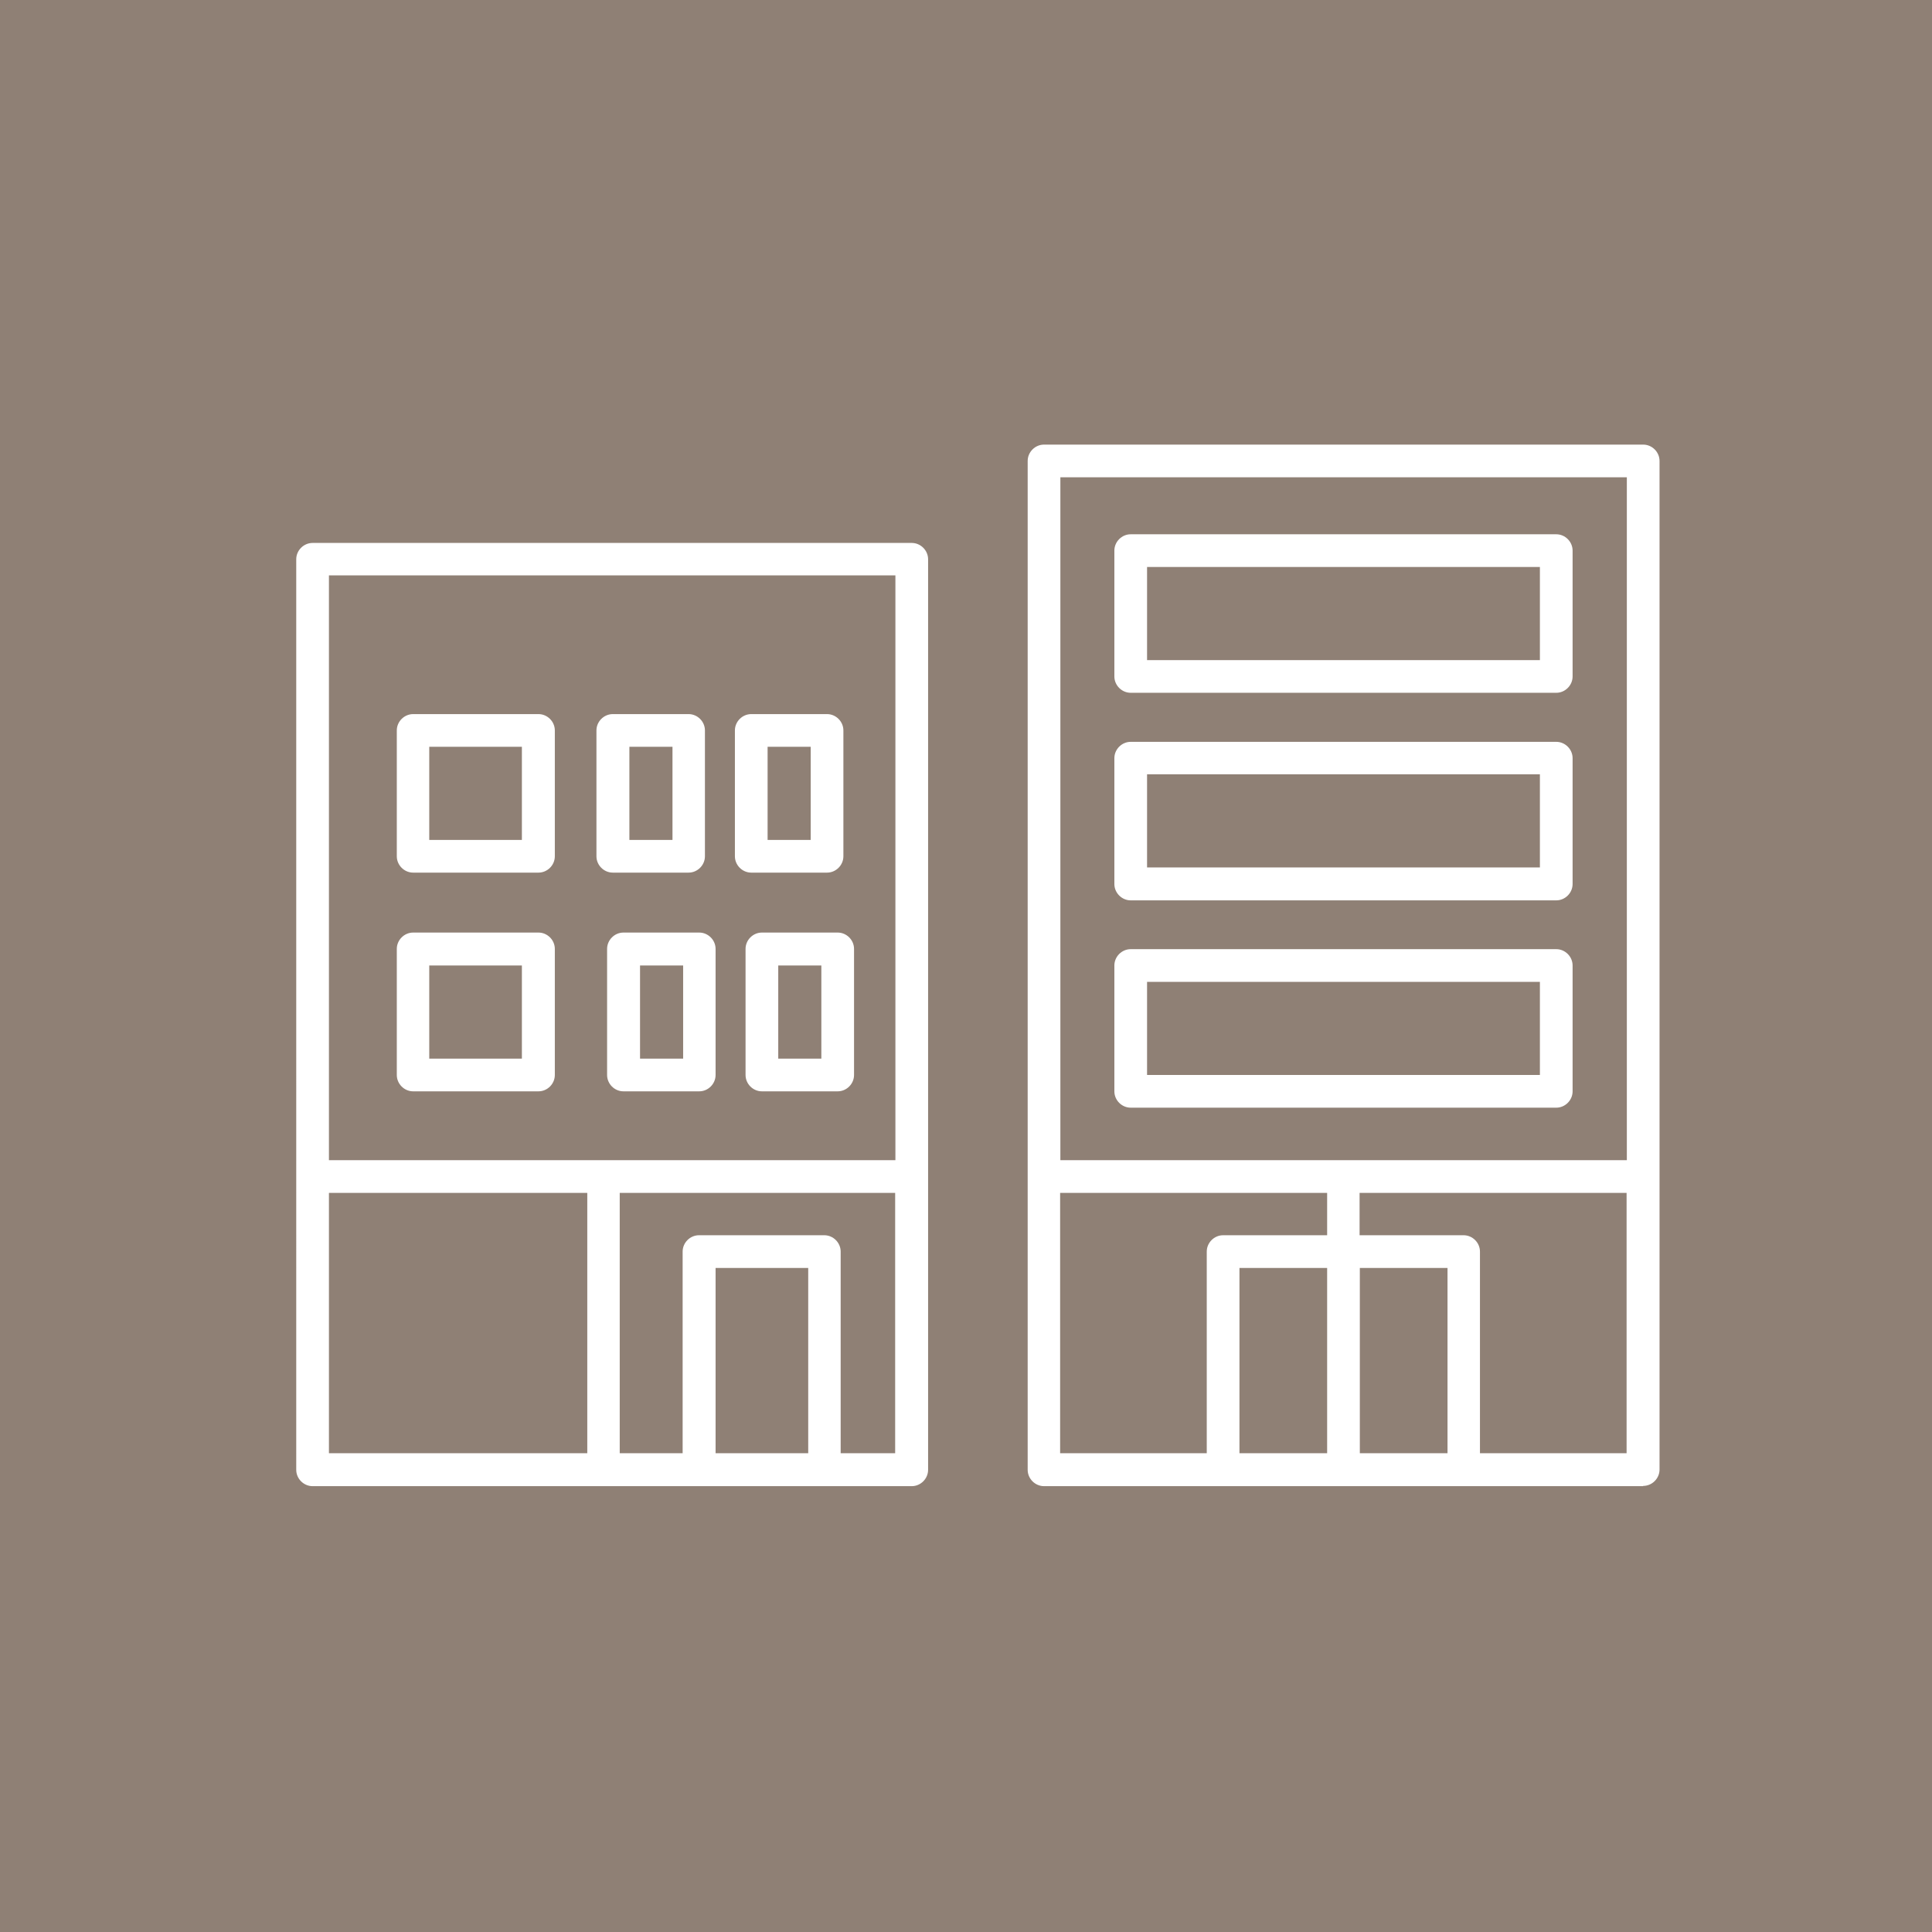
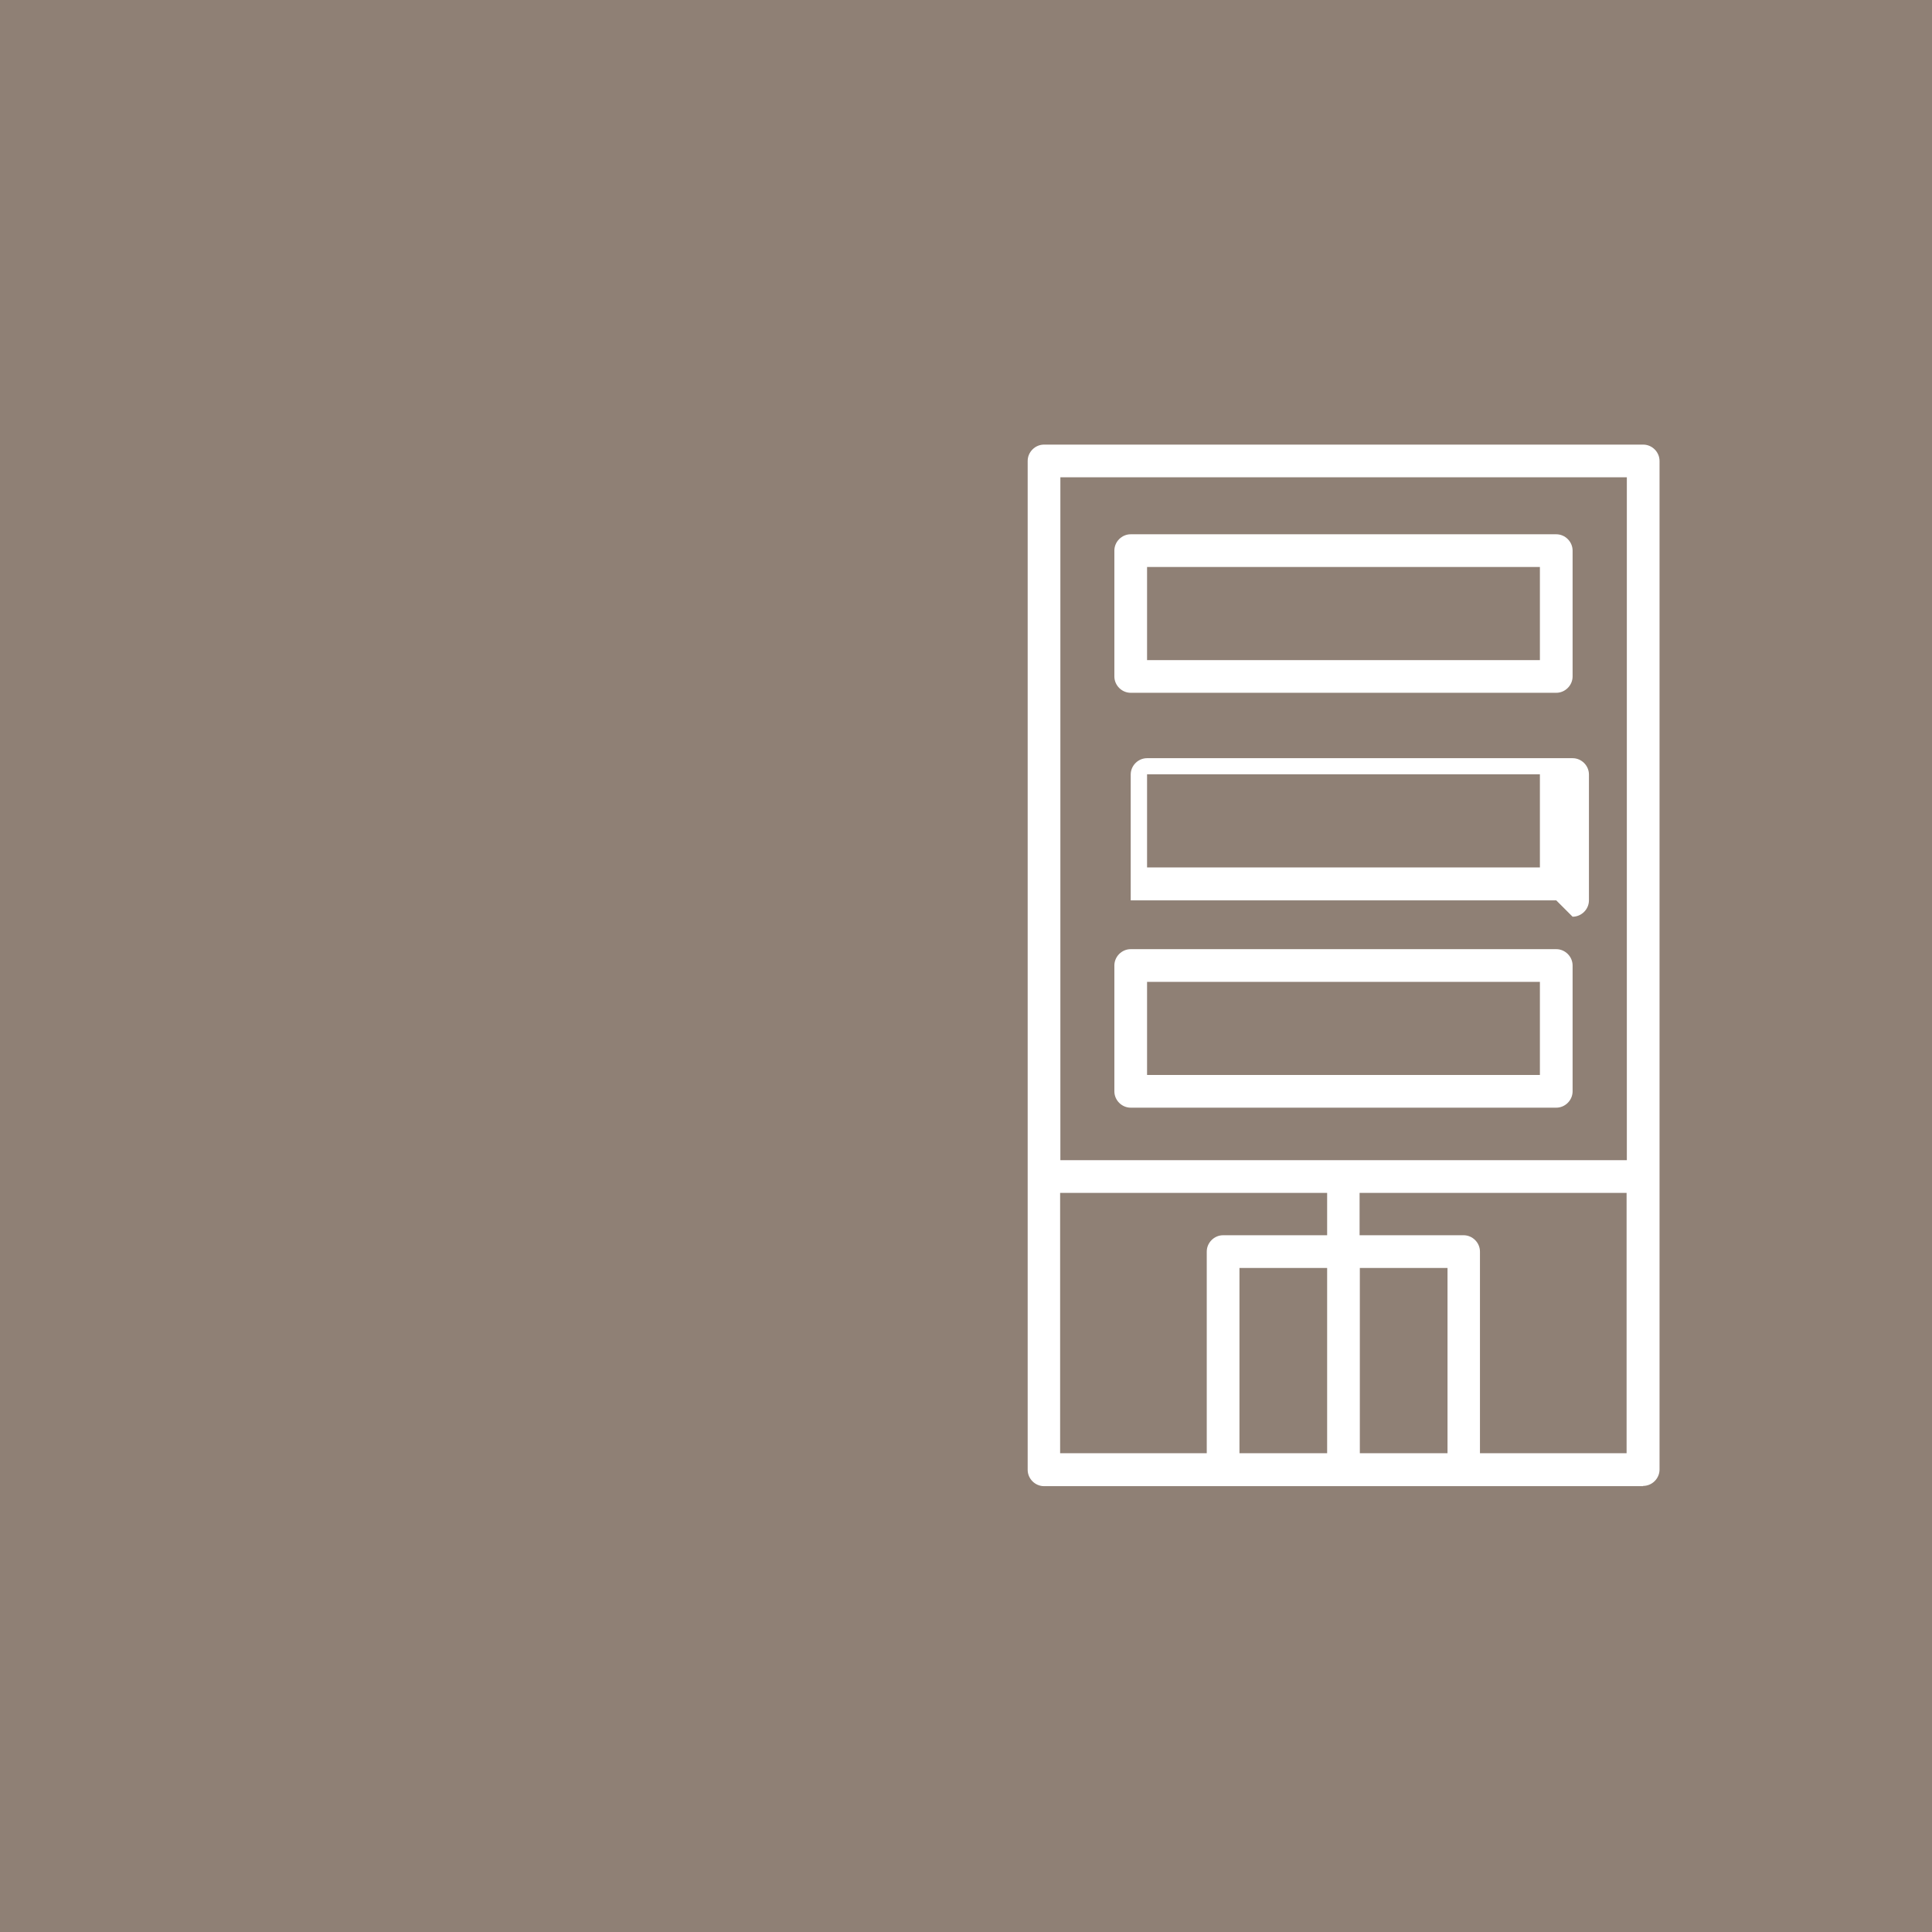
<svg xmlns="http://www.w3.org/2000/svg" id="_レイヤー_2" viewBox="0 0 78 78">
  <defs>
    <style>.cls-1{fill:#fff;}.cls-1,.cls-2{stroke-width:0px;}.cls-2{fill:#8f8075;}</style>
  </defs>
  <g id="contents">
    <rect class="cls-2" width="78" height="78" />
-     <path class="cls-1" d="M36.81,60H12.62c-.36,0-.66-.3-.66-.66V22.58c0-.36.3-.66.66-.66h24.19c.36,0,.66.3.66.66v36.76c0,.36-.3.66-.66.66M33.95,58.67h2.19v-10.51h-11.12v10.51h2.54v-8.14c0-.36.3-.66.66-.66h5.06c.36,0,.66.3.66.66v8.14ZM28.89,58.67h3.74v-7.48h-3.74v7.48ZM13.28,58.67h10.43v-10.51h-10.43v10.51ZM24.37,46.84h11.78v-23.61H13.28v23.61h11.09ZM33.82,44.06h-3.06c-.36,0-.66-.3-.66-.66v-5.09c0-.36.3-.66.66-.66h3.06c.36,0,.66.3.66.66v5.09c0,.36-.3.66-.66.66M31.42,42.74h1.74v-3.76h-1.74v3.76ZM28.23,44.06h-3.06c-.36,0-.66-.3-.66-.66v-5.09c0-.36.3-.66.66-.66h3.06c.36,0,.66.3.66.66v5.09c0,.36-.3.66-.66.66M25.84,42.74h1.74v-3.76h-1.74v3.76ZM21.74,44.06h-5.06c-.36,0-.66-.3-.66-.66v-5.09c0-.36.3-.66.66-.66h5.06c.36,0,.66.3.66.66v5.09c0,.36-.3.66-.66.66M17.33,42.74h3.74v-3.76h-3.74v3.76ZM33.39,35.23h-3.06c-.36,0-.66-.3-.66-.66v-5.08c0-.36.3-.66.66-.66h3.06c.36,0,.66.3.66.66v5.08c0,.36-.3.66-.66.66M30.99,33.91h1.74v-3.76h-1.74v3.76ZM27.8,35.23h-3.06c-.36,0-.66-.3-.66-.66v-5.08c0-.36.3-.66.66-.66h3.06c.36,0,.66.3.66.66v5.08c0,.36-.3.66-.66.66M25.41,33.91h1.74v-3.76h-1.74v3.76ZM21.74,35.23h-5.06c-.36,0-.66-.3-.66-.66v-5.08c0-.36.3-.66.66-.66h5.06c.36,0,.66.3.66.66v5.08c0,.36-.3.66-.66.66M17.33,33.91h3.74v-3.76h-3.74v3.76Z" />
-     <path class="cls-1" d="M66.34,60h-24.19c-.36,0-.66-.3-.66-.66V18.61c0-.36.3-.66.66-.66h24.19c.36,0,.66.3.66.66v40.72c0,.36-.3.66-.66.66M59.76,58.67h5.91v-10.51h-10.78v1.71h4.2c.36,0,.66.3.66.66v8.14ZM54.9,58.67h3.54v-7.48h-3.54v7.48ZM50.04,58.67h3.54v-7.48h-3.54v7.48ZM42.81,58.67h5.91v-8.14c0-.36.3-.66.66-.66h4.2v-1.71h-10.78v10.51ZM54.24,46.84h11.44v-27.57h-22.87v27.57h11.44ZM62.83,44.72h-17.18c-.36,0-.66-.3-.66-.66v-5.08c0-.36.3-.66.66-.66h17.18c.36,0,.66.3.66.66v5.08c0,.36-.3.66-.66.66M46.31,43.4h15.86v-3.76h-15.86v3.76ZM62.83,36.35h-17.18c-.36,0-.66-.3-.66-.66v-5.08c0-.36.3-.66.66-.66h17.18c.36,0,.66.3.66.66v5.08c0,.36-.3.66-.66.66M46.31,35.02h15.86v-3.76h-15.86v3.76ZM62.83,27.97h-17.18c-.36,0-.66-.3-.66-.66v-5.08c0-.36.3-.66.66-.66h17.18c.36,0,.66.3.66.66v5.08c0,.36-.3.66-.66.66M46.31,26.65h15.86v-3.76h-15.86v3.76Z" />
+     <path class="cls-1" d="M66.34,60h-24.19c-.36,0-.66-.3-.66-.66V18.61c0-.36.3-.66.66-.66h24.19c.36,0,.66.3.66.66v40.72c0,.36-.3.66-.66.66M59.76,58.67h5.91v-10.51h-10.78v1.71h4.2c.36,0,.66.3.66.66v8.14ZM54.9,58.67h3.54v-7.48h-3.54v7.48ZM50.04,58.67h3.54v-7.48h-3.54v7.48ZM42.81,58.67h5.91v-8.14c0-.36.3-.66.66-.66h4.2v-1.71h-10.78v10.51ZM54.24,46.84h11.44v-27.57h-22.87v27.57h11.44ZM62.83,44.72h-17.18c-.36,0-.66-.3-.66-.66v-5.08c0-.36.3-.66.66-.66h17.18c.36,0,.66.3.66.66v5.08c0,.36-.3.66-.66.66M46.31,43.4h15.86v-3.76h-15.86v3.76ZM62.83,36.35h-17.18v-5.08c0-.36.3-.66.66-.66h17.18c.36,0,.66.3.66.66v5.08c0,.36-.3.66-.66.66M46.31,35.02h15.86v-3.76h-15.86v3.76ZM62.83,27.97h-17.18c-.36,0-.66-.3-.66-.66v-5.08c0-.36.3-.66.66-.66h17.18c.36,0,.66.3.66.66v5.08c0,.36-.3.66-.66.66M46.31,26.65h15.86v-3.76h-15.86v3.76Z" />
  </g>
</svg>